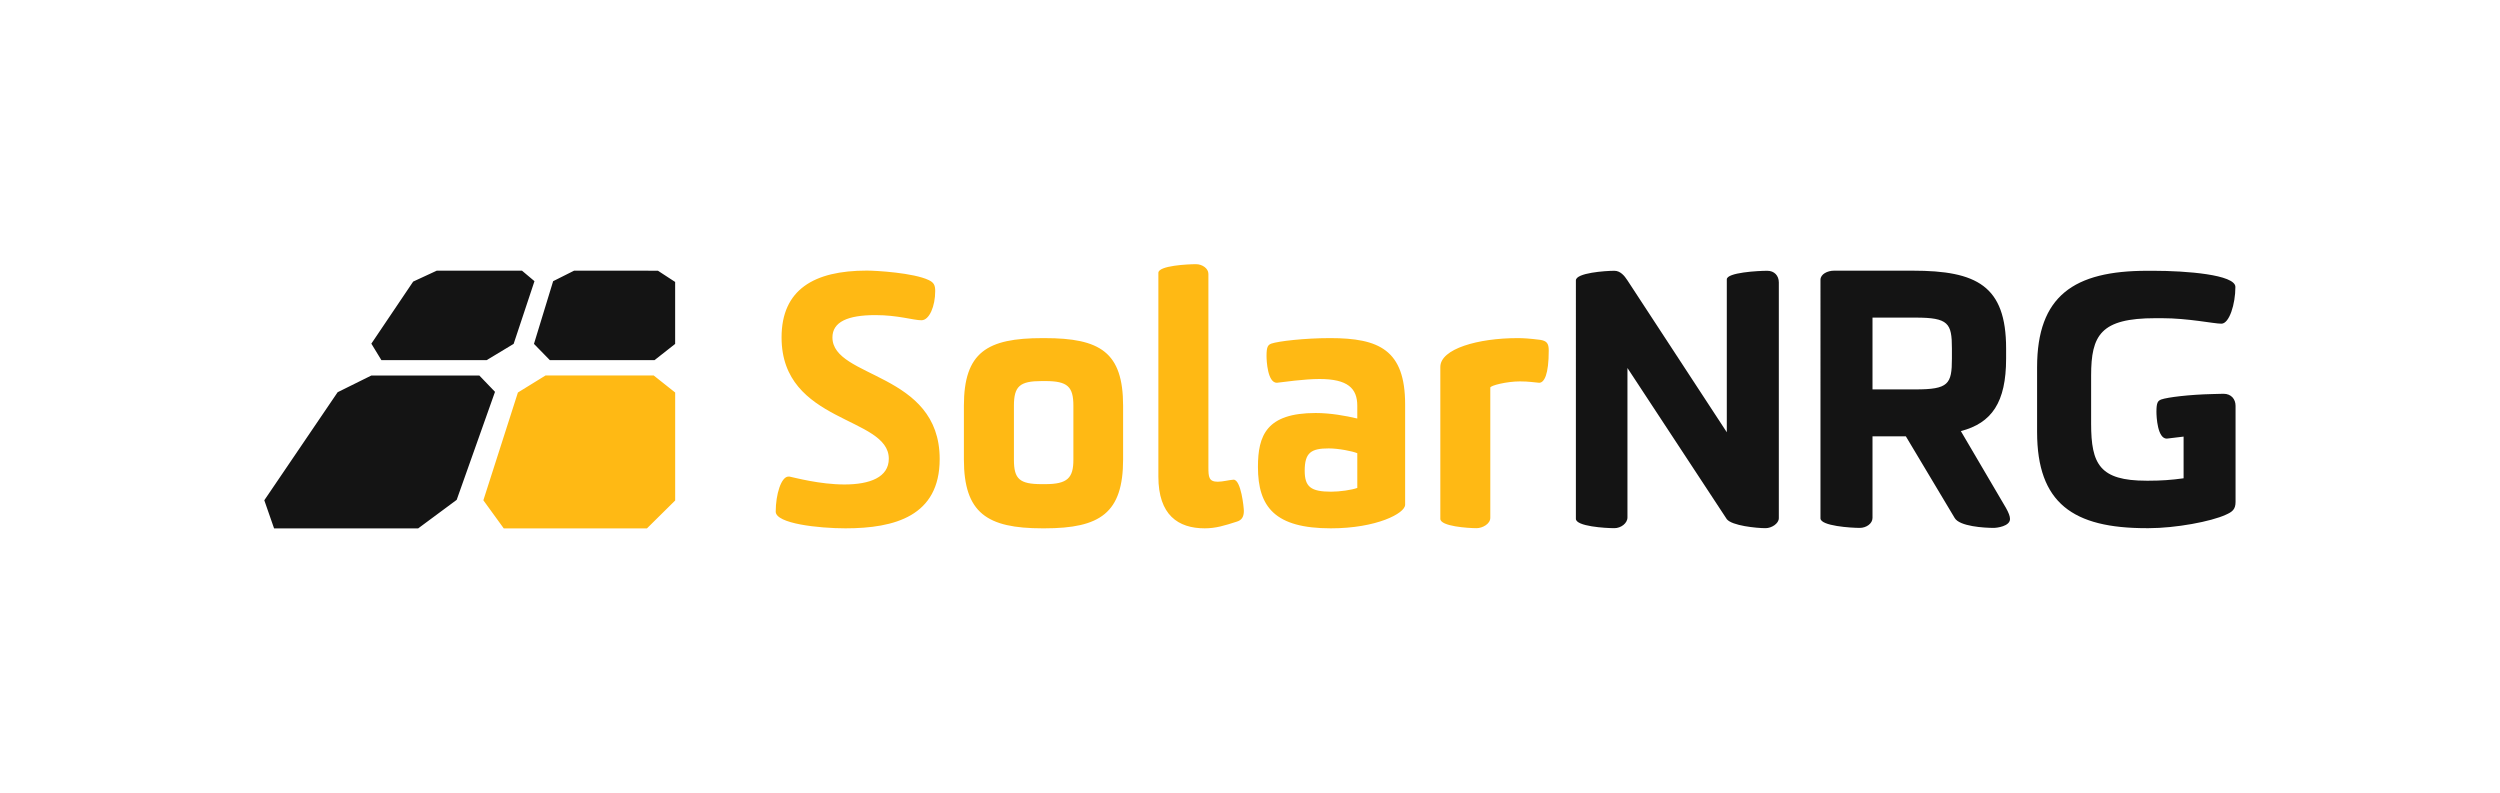
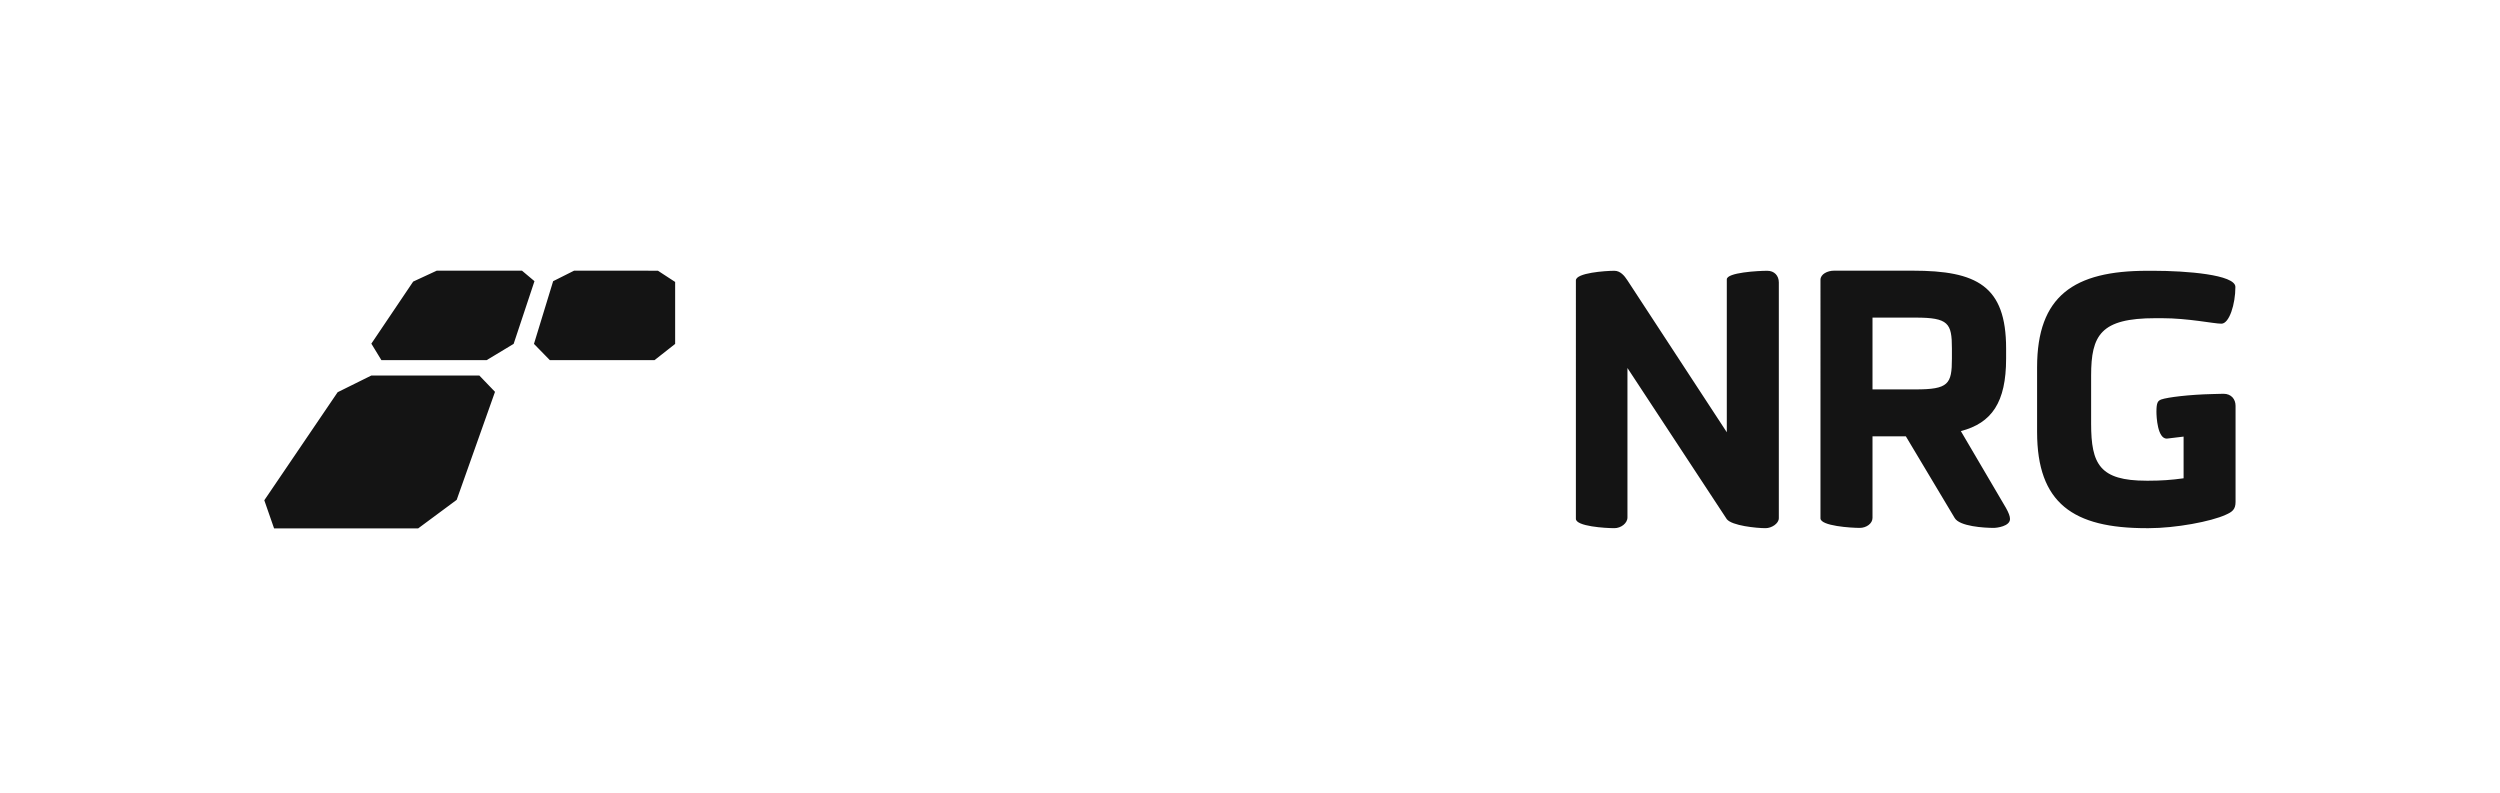
<svg xmlns="http://www.w3.org/2000/svg" viewBox="0 0 1634 518">
  <style type="text/css">
        .colour1{fill:#141414;}
        .colour2{fill:#FFB914;}
    </style>
  <path class="colour1" d="M1162.643,184.61v154.052c0,3.592-4.807,6.55-8.62,6.55     c-6.071,0-22.02-1.617-25.388-5.879l-64.93-98.802v97.68     c0,3.818-4.271,7.001-8.542,7.001c-5.839,0-25.162-1.165-25.162-6.105V183.269     c0-4.94,19.323-6.283,25.162-6.283c3.819,0,6.516,3.136,8.542,6.283     l64.93,99.253v-99.93c0-4.488,20.439-5.606,26.51-5.606     C1159.636,176.986,1162.643,180.122,1162.643,184.61z M1311.046,331.891     c1.8,3.208,2.697,5.503,2.697,7.33c0,4.805-8.762,5.811-10.562,5.811     c-6.516,0-22.465-1.006-25.614-6.495l-31.898-53.348h-21.801v53.348     c0,3.662-4.039,6.495-8.31,6.495c-5.613,0-25.698-1.236-25.698-6.265V182.859     c0-3.662,4.581-5.95,8.845-5.95h51.453c41.788,0,61.036,9.848,61.036,50.824     v6.64c0,28.61-9.357,42.126-29.583,47.385L1311.046,331.891z M1275.768,227.733     c0-16.487-2.245-20.149-23.807-20.149h-28.091v46.932h28.091     c21.562,0,23.807-3.432,23.807-20.143V227.733z M1453.25,257.367     c-2.226,0-4.607,0.058-7.013,0.181c-15.187,0.329-29.568,2.115-33.64,3.54     c-2.258,0.896-3.148,2.018-3.148,8.08c0,3.147,0.671,17.514,6.736,17.514     c1.929-0.206,6.103-0.78,11.013-1.322v27.251     c-8.091,1.122-14.839,1.574-22.698,1.574h-1.574     c-30.556,0-36.169-10.782-36.169-37.278v-31.436c0-26.503,6.291-37.504,42.008-37.504     h4.271c17.298,0,33.93,3.592,38.872,3.592c5.161,0,9.143-12.794,9.143-24.027     c0-8.087-32.512-10.546-53.403-10.546h-4.277c-47.847,0-71.929,16.388-71.929,63.094     v42.218c0,46.706,23.625,62.915,71.484,62.915h1.574     c17.297,0,40.666-4.306,50.324-8.8c4.045-1.793,6.334-3.366,6.334-8.305v-62.878     C1461.158,260.959,1458.425,257.367,1453.25,257.367z M242.733,245.425l-22.055,10.93     l-47.935,70.624l6.396,18.38l94.193-0.017l25.155-18.636l25.045-70.602     l-10.256-10.678H242.733z M341.176,176.915h-55.728l-15.397,7.128l-27.336,40.57     l6.552,10.748h68.855l17.593-10.611l13.615-40.981L341.176,176.915z M430.01,176.932     l-54.792-0.017l-13.686,6.871l-12.535,40.981l10.368,10.613l68.444-0.001     l13.464-10.594l-0.001-40.502L430.01,176.932z" />
-   <path class="colour2" d="M614.177,300.036c0,37.278-29.427,45.278-61.563,45.278     c-17.516,0-45.607-3.06-45.607-10.92c0-11.233,3.6-22.905,8.316-22.905h0.671     c3.374,0.677,19.775,5.159,35.949,5.159c16.626,0,28.981-4.714,28.981-16.837     c0-27.844-70.092-22.905-70.092-79.27c0-31.21,21.116-43.682,55.717-43.682     c6.291,0,30.556,1.471,40.44,6.185c3.368,1.567,4.265,3.366,4.265,7.183     c0,9.879-3.813,19.087-8.981,19.087c-5.394,0-15.278-3.366-30.11-3.366     c-18.194,0-28.085,4.494-28.085,14.593     C544.078,247.488,614.177,243,614.177,300.036z M734.06,265.228v35.034     c0,35.028-14.971,45.052-51.366,45.052h-1.348c-36.175,0-51.344-10.024-51.344-45.052     v-35.034c0-35.028,15.169-44.236,51.344-44.236h1.348     C719.089,220.992,734.06,230.2,734.06,265.228z M701.566,265.228     c0-12.574-3.82-16.166-18.42-16.166h-2.252c-14.375,0-18.194,3.366-18.194,16.166     v35.259c0,12.568,3.594,15.947,18.194,15.947h2.252     c14.6,0,18.42-4.049,18.42-15.947V265.228z M806.253,313.513     c-3.148,0.219-6.968,1.341-10.336,1.341c-5.845,0-6.108-3.14-6.108-9.428V179     c0-3.592-4.045-6.33-8.091-6.33c-5.394,0-24.608,0.94-24.608,5.66v133.159     c0,25.149,12.967,33.825,30.265,33.825c7.194,0,12.807-1.719,21.123-4.408     c2.916-0.903,4.49-2.921,4.49-6.958     C812.988,331.923,811.188,313.513,806.253,313.513z M918.396,264.332v65.567     c0,5.617-18.689,15.415-48.567,15.415c-36.401,0-47.633-13.842-47.633-40.119     c0-20.654,5.613-35.253,37.743-35.253c9.665,0,19.549,1.799,27.188,3.598v-8.312     c0-11.453-6.291-17.514-24.711-17.514c-9.89,0-23.82,2.018-27.865,2.47     c-6.065,0-6.742-14.373-6.742-17.514c0-6.061,0.903-7.19,3.148-8.086     c4.497-1.567,21.568-3.592,38.421-3.592     C901.281,220.992,918.396,228.633,918.396,264.332z M887.126,296.219     c-3.148-1.348-12.355-3.14-18.652-3.14c-11.458,0-15.723,2.689-15.723,14.593     c0,10.556,4.045,13.697,17.297,13.697c5.62,0,13.484-1.122,17.078-2.47V296.219z     M1006.639,222.114c-7.187-0.896-11.007-1.122-14.826-1.122     c-25.614,0-50.415,6.964-50.415,18.862v99.253c0,4.939,18.285,6.105,23.678,6.105     c3.819,0,8.983-2.732,8.983-6.775v-85.106c0-1.348,10.785-4.049,19.327-4.049     c6.065,0,9.433,0.677,12.581,0.903c3.368,0,6.291-5.384,6.291-21.112     C1012.258,224.358,1010.91,222.791,1006.639,222.114z M356.539,245.425l-18.041,11.123     l-22.575,70.43l13.32,18.362h93.616l18.433-18.225v-70.567l-14.014-11.123H356.539z" />
</svg>